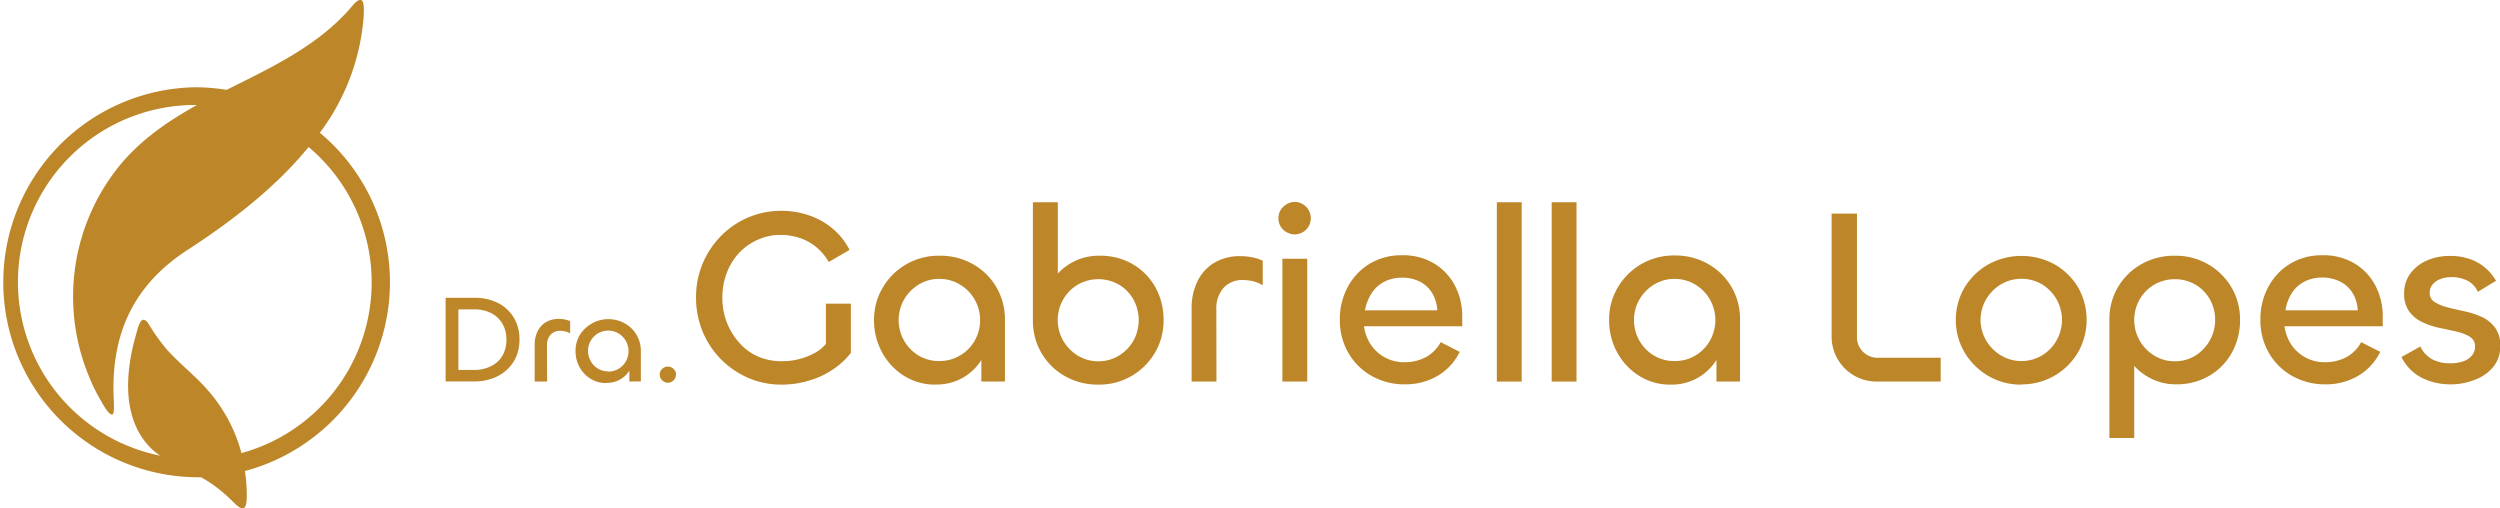
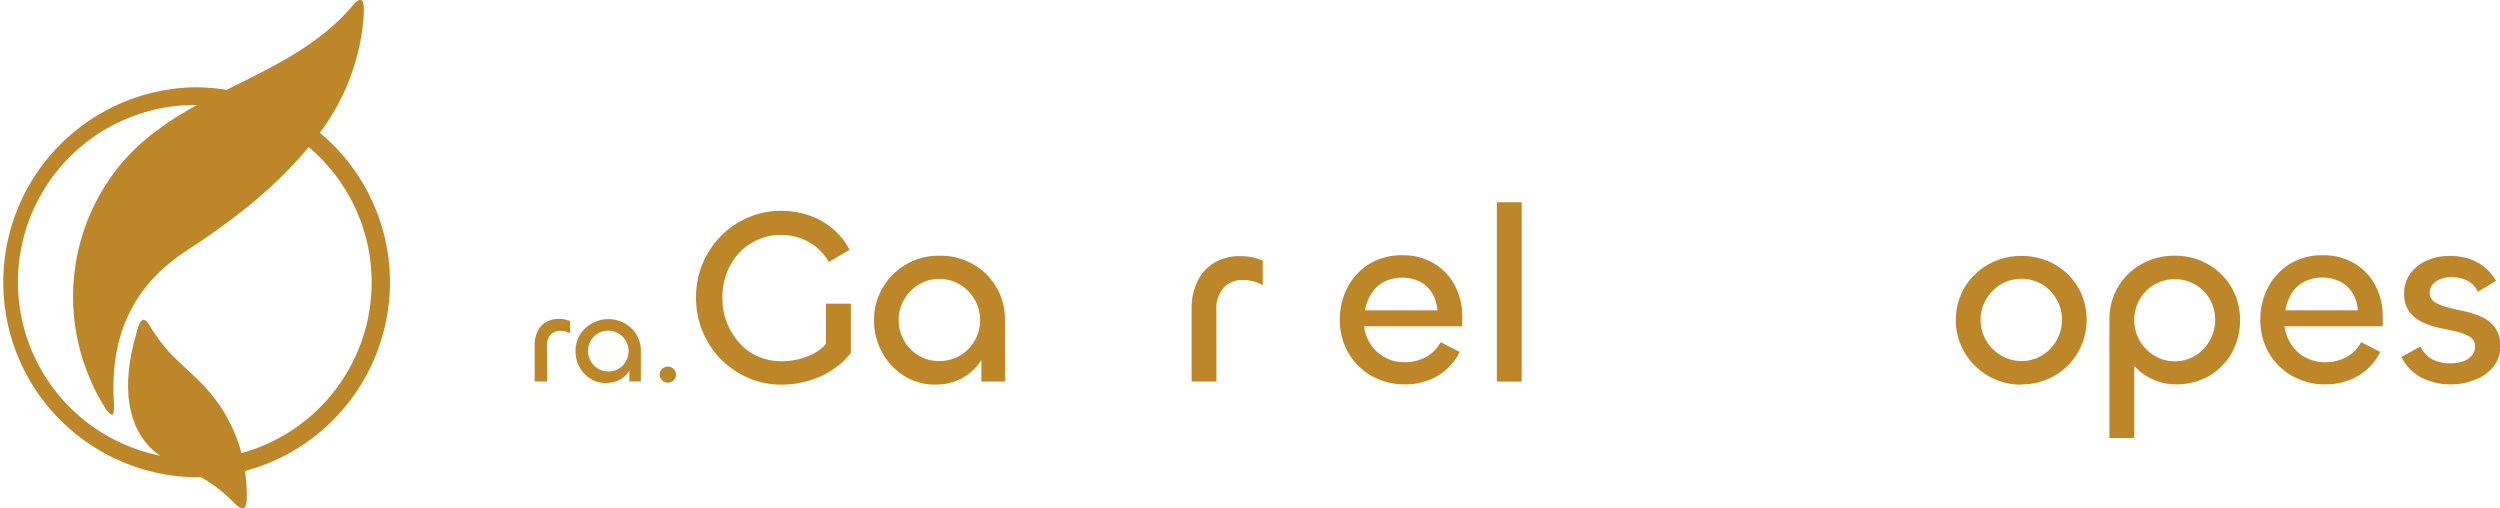
<svg xmlns="http://www.w3.org/2000/svg" viewBox="0 0 434.85 88.39">
  <defs>
    <style>.cls-1{fill:#bd8628;}</style>
  </defs>
  <title>logo</title>
  <g id="Camada_2" data-name="Camada 2">
    <g id="Estrutura">
      <path class="cls-1" d="M135.94,66.9a14.41,14.41,0,0,1-5.82-1.18,15.34,15.34,0,0,1-4.74-3.25,15,15,0,0,1-3.18-4.84,15.39,15.39,0,0,1-1.13-5.91,15,15,0,0,1,1.13-5.83,15.35,15.35,0,0,1,3.16-4.8,14.76,14.76,0,0,1,4.73-3.24,14.46,14.46,0,0,1,5.85-1.18,14.72,14.72,0,0,1,4.69.76,12.73,12.73,0,0,1,4.14,2.29,11.7,11.7,0,0,1,3,3.75l-3.62,2.1A9.16,9.16,0,0,0,142,43a8.86,8.86,0,0,0-2.85-1.59,10.5,10.5,0,0,0-3.38-.55,9.45,9.45,0,0,0-4,.86A9.93,9.93,0,0,0,128.55,44a10.59,10.59,0,0,0-2.14,3.49,11.89,11.89,0,0,0-.76,4.27,11.75,11.75,0,0,0,.78,4.34,11.34,11.34,0,0,0,2.14,3.49A9.3,9.3,0,0,0,131.82,62a10.21,10.21,0,0,0,4.12.83,12.05,12.05,0,0,0,3.25-.42,11.29,11.29,0,0,0,2.66-1.09,6.44,6.44,0,0,0,1.81-1.5v-7H148v8.55A12.16,12.16,0,0,1,145.25,64a14.09,14.09,0,0,1-4.1,2.07A16.6,16.6,0,0,1,135.94,66.9Z" />
      <path class="cls-1" d="M162.77,66.9a10.09,10.09,0,0,1-5.52-1.53,10.93,10.93,0,0,1-3.82-4.08,11.57,11.57,0,0,1-1.4-5.65,10.86,10.86,0,0,1,1.51-5.6,11.22,11.22,0,0,1,9.88-5.56,11.49,11.49,0,0,1,5.8,1.46,10.85,10.85,0,0,1,4.08,4,11,11,0,0,1,1.5,5.71V66.37h-4.1v-8l1.49-1.13a9.94,9.94,0,0,1-1.2,4.88,9.09,9.09,0,0,1-8.22,4.76Zm.65-4.1a7,7,0,0,0,3.62-1,6.86,6.86,0,0,0,2.53-2.6A7.21,7.21,0,0,0,167,49.51a6.87,6.87,0,0,0-3.62-1,6.75,6.75,0,0,0-3.6,1,7.41,7.41,0,0,0-2.53,2.6,7.23,7.23,0,0,0,0,7.13,7.17,7.17,0,0,0,2.53,2.6A6.83,6.83,0,0,0,163.42,62.8Z" />
-       <path class="cls-1" d="M191.05,66.9a11.47,11.47,0,0,1-5.8-1.47,10.83,10.83,0,0,1-4.08-4,11,11,0,0,1-1.51-5.69V35.18H184V52.11l-2.22,1.13A8,8,0,0,1,183,48.88a9.64,9.64,0,0,1,8.18-4.4A11.21,11.21,0,0,1,197,45.94a10.58,10.58,0,0,1,3.95,4,11.5,11.5,0,0,1,1.44,5.8,10.91,10.91,0,0,1-1.48,5.58,11.29,11.29,0,0,1-4.06,4.06A11.15,11.15,0,0,1,191.05,66.9Zm0-4.06a6.75,6.75,0,0,0,3.6-1,7.27,7.27,0,0,0,2.51-2.6,7.44,7.44,0,0,0,0-7.13,7,7,0,0,0-2.51-2.59,7.23,7.23,0,0,0-7.2,0,7.14,7.14,0,0,0-2.53,2.59,7.23,7.23,0,0,0,0,7.13,7.41,7.41,0,0,0,2.53,2.6A6.75,6.75,0,0,0,191.05,62.84Z" />
      <path class="cls-1" d="M211.59,66.37h-4.32V53.64a10.61,10.61,0,0,1,1-4.67,7.51,7.51,0,0,1,2.88-3.23,8.65,8.65,0,0,1,4.68-1.18,10.35,10.35,0,0,1,2,.2,7.69,7.69,0,0,1,1.81.59v4.27a5.92,5.92,0,0,0-1.68-.7,7.62,7.62,0,0,0-1.76-.21,4.31,4.31,0,0,0-3.38,1.37,5.36,5.36,0,0,0-1.25,3.73Z" />
-       <path class="cls-1" d="M225.2,40.77a2.83,2.83,0,0,1-1.39-.37,2.8,2.8,0,0,1-1.05-1,2.73,2.73,0,0,1-.39-1.44,2.78,2.78,0,0,1,.39-1.44,3,3,0,0,1,1.05-1,2.67,2.67,0,0,1,2.81,0A2.88,2.88,0,0,1,228,37.93a2.81,2.81,0,0,1-.37,1.44,2.68,2.68,0,0,1-1,1A2.81,2.81,0,0,1,225.2,40.77ZM223.06,45h4.32V66.37h-4.32Z" />
      <path class="cls-1" d="M244.39,66.85a11.49,11.49,0,0,1-5.8-1.46,10.68,10.68,0,0,1-4.05-4,11.36,11.36,0,0,1-1.49-5.83,11.68,11.68,0,0,1,1.36-5.6,10.43,10.43,0,0,1,3.79-4.06,10.62,10.62,0,0,1,5.67-1.5,10.45,10.45,0,0,1,5.56,1.42,9.74,9.74,0,0,1,3.62,3.83A11.3,11.3,0,0,1,254.34,55v1.75H236.41L237.2,55a8,8,0,0,0,.74,4.06A6.9,6.9,0,0,0,244.35,63a7.62,7.62,0,0,0,3.64-.87,6.31,6.31,0,0,0,2.6-2.62l3.31,1.7A9.8,9.8,0,0,1,250,65.41,11,11,0,0,1,244.39,66.85Zm-7-12.87H250a6.39,6.39,0,0,0-.89-3A5.39,5.39,0,0,0,247,49a6.76,6.76,0,0,0-3.12-.7,6.62,6.62,0,0,0-3.17.74,5.81,5.81,0,0,0-2.18,2.05A8,8,0,0,0,237.42,54Z" />
      <path class="cls-1" d="M260.36,35.18h4.32V66.37h-4.32Z" />
-       <path class="cls-1" d="M269.9,35.18h4.32V66.37H269.9Z" />
-       <path class="cls-1" d="M290.62,66.9a10.08,10.08,0,0,1-5.51-1.53,10.93,10.93,0,0,1-3.82-4.08,11.57,11.57,0,0,1-1.4-5.65A10.77,10.77,0,0,1,281.4,50a11.22,11.22,0,0,1,9.88-5.56,11.49,11.49,0,0,1,5.8,1.46,10.89,10.89,0,0,1,5.58,9.7V66.37h-4.1v-8l1.49-1.13a9.94,9.94,0,0,1-1.2,4.88,9.15,9.15,0,0,1-3.32,3.47A9.25,9.25,0,0,1,290.62,66.9Zm.66-4.1a6.91,6.91,0,0,0,6.15-3.56,7.21,7.21,0,0,0-2.53-9.73,6.9,6.9,0,0,0-3.62-1,6.75,6.75,0,0,0-3.6,1,7.33,7.33,0,0,0-2.53,2.6,7.23,7.23,0,0,0,0,7.13,7.09,7.09,0,0,0,2.53,2.6A6.83,6.83,0,0,0,291.28,62.8Z" />
-       <path class="cls-1" d="M323,37.15V58.67a3.57,3.57,0,0,0,3.56,3.56h11v4.14H326.41a7.82,7.82,0,0,1-7.82-7.81V37.15Z" />
+       <path class="cls-1" d="M269.9,35.18h4.32H269.9Z" />
      <path class="cls-1" d="M351.61,66.9a11.15,11.15,0,0,1-5.8-1.53,11.69,11.69,0,0,1-4.1-4.08,11.22,11.22,0,0,1,0-11.28,11.56,11.56,0,0,1,4.1-4,12,12,0,0,1,11.61,0A11.11,11.11,0,0,1,361.47,50a11.43,11.43,0,0,1,0,11.25,11.29,11.29,0,0,1-9.86,5.61Zm0-4.1a6.83,6.83,0,0,0,3.6-1,7,7,0,0,0,2.51-2.6,7.23,7.23,0,0,0-2.51-9.73,7.08,7.08,0,0,0-7.19,0,7.5,7.5,0,0,0-2.56,2.6,7.1,7.1,0,0,0,0,7.13,7.25,7.25,0,0,0,2.56,2.6A6.82,6.82,0,0,0,351.61,62.8Z" />
      <path class="cls-1" d="M371.23,76.19h-4.32V55.64a10.89,10.89,0,0,1,5.58-9.7,11.49,11.49,0,0,1,5.8-1.46,11.29,11.29,0,0,1,5.8,1.5A11.06,11.06,0,0,1,388.15,50a10.93,10.93,0,0,1,1.48,5.6,11.56,11.56,0,0,1-1.44,5.78,10.54,10.54,0,0,1-3.94,4,11.24,11.24,0,0,1-5.78,1.47,9.41,9.41,0,0,1-4.74-1.23,9.63,9.63,0,0,1-3.44-3.2A7.8,7.8,0,0,1,369,58.13l2.23,1.13Zm7.06-13.35a6.75,6.75,0,0,0,3.6-1,7.35,7.35,0,0,0,2.51-9.75,7,7,0,0,0-2.51-2.57,7.23,7.23,0,0,0-7.2,0,7.16,7.16,0,0,0-2.53,2.57,7.3,7.3,0,0,0,0,7.13,7.39,7.39,0,0,0,2.53,2.62A6.75,6.75,0,0,0,378.29,62.84Z" />
      <path class="cls-1" d="M404.51,66.85a11.5,11.5,0,0,1-5.81-1.46,10.75,10.75,0,0,1-4.05-4,11.36,11.36,0,0,1-1.48-5.83,11.79,11.79,0,0,1,1.35-5.6,10.43,10.43,0,0,1,3.79-4.06,10.62,10.62,0,0,1,5.67-1.5,10.45,10.45,0,0,1,5.56,1.42,9.67,9.67,0,0,1,3.62,3.83A11.3,11.3,0,0,1,414.45,55v1.75H396.52l.79-1.75a8,8,0,0,0,.74,4.06A6.9,6.9,0,0,0,404.46,63a7.68,7.68,0,0,0,3.65-.87,6.29,6.29,0,0,0,2.59-2.62l3.32,1.7a9.88,9.88,0,0,1-3.89,4.19A11,11,0,0,1,404.51,66.85Zm-7-12.87h12.6a6.28,6.28,0,0,0-.89-3,5.39,5.39,0,0,0-2.18-2,6.76,6.76,0,0,0-3.12-.7,6.58,6.58,0,0,0-3.16.74,5.66,5.66,0,0,0-2.18,2.05A7.82,7.82,0,0,0,397.53,54Z" />
      <path class="cls-1" d="M426.39,66.85a11,11,0,0,1-5.22-1.18,8,8,0,0,1-3.46-3.57L421,60.27a4.93,4.93,0,0,0,2.12,2.26,6.63,6.63,0,0,0,3.07.66,6.84,6.84,0,0,0,2.23-.33,3.4,3.4,0,0,0,1.52-1,2.32,2.32,0,0,0,.57-1.57,1.89,1.89,0,0,0-.89-1.7,7.57,7.57,0,0,0-2.27-.9c-.92-.21-1.91-.43-3-.65a13.19,13.19,0,0,1-3-1,6.09,6.09,0,0,1-2.27-1.83,5.14,5.14,0,0,1-.9-3.19,5.65,5.65,0,0,1,1-3.34,7.08,7.08,0,0,1,2.83-2.31,9.71,9.71,0,0,1,4.13-.85,10.25,10.25,0,0,1,3.55.57,8.21,8.21,0,0,1,2.66,1.55,8.57,8.57,0,0,1,1.81,2.2L431,50.76a4.13,4.13,0,0,0-1.92-2,6.5,6.5,0,0,0-2.71-.56,5.28,5.28,0,0,0-1.85.32,3.26,3.26,0,0,0-1.37.94,2.2,2.2,0,0,0-.53,1.48,1.81,1.81,0,0,0,.9,1.62,7.66,7.66,0,0,0,2.26.91c.92.24,1.91.47,3,.7a15.21,15.21,0,0,1,3,1A6,6,0,0,1,434,57a5.23,5.23,0,0,1,.9,3.23,5.59,5.59,0,0,1-1.16,3.51A7.26,7.26,0,0,1,430.6,66,10.85,10.85,0,0,1,426.39,66.85Z" />
-       <path class="cls-1" d="M90.36,59a7.59,7.59,0,0,1-.59,3.08,6.59,6.59,0,0,1-1.68,2.31,7.3,7.3,0,0,1-2.51,1.46,9.3,9.3,0,0,1-3.13.5H77.51V51.8h5a8.89,8.89,0,0,1,4.11.9,6.78,6.78,0,0,1,2.73,2.52A7.23,7.23,0,0,1,90.36,59Zm-2.28,0a5.14,5.14,0,0,0-.7-2.71,4.84,4.84,0,0,0-1.93-1.82,6.2,6.2,0,0,0-2.9-.65H79.73V64.35h2.72A6.37,6.37,0,0,0,84.66,64a5.65,5.65,0,0,0,1.8-1,4.56,4.56,0,0,0,1.2-1.67A5.73,5.73,0,0,0,88.08,59Z" />
      <path class="cls-1" d="M95.17,66.37H93V60a5.28,5.28,0,0,1,.49-2.33,3.72,3.72,0,0,1,1.43-1.61,4.39,4.39,0,0,1,2.34-.59,5.49,5.49,0,0,1,1,.1,4.22,4.22,0,0,1,.91.3V58a2.82,2.82,0,0,0-.84-.35,3.85,3.85,0,0,0-.88-.11,2.17,2.17,0,0,0-1.69.69,2.66,2.66,0,0,0-.62,1.86Z" />
      <path class="cls-1" d="M105.46,66.63a5,5,0,0,1-2.75-.76,5.45,5.45,0,0,1-1.9-2,5.73,5.73,0,0,1-.7-2.82,5.41,5.41,0,0,1,.75-2.8,5.87,5.87,0,0,1,7.82-2A5.43,5.43,0,0,1,111.47,61v5.35h-2v-4l.74-.56a5,5,0,0,1-.6,2.43,4.5,4.5,0,0,1-4.1,2.37Zm.33-2a3.47,3.47,0,0,0,3.07-1.78A3.59,3.59,0,0,0,107.59,58a3.55,3.55,0,0,0-3.6,0,3.65,3.65,0,0,0-1.26,1.3A3.6,3.6,0,0,0,104,64.11,3.41,3.41,0,0,0,105.79,64.59Z" />
      <path class="cls-1" d="M116.17,66.57a1.44,1.44,0,0,1-1.22-.7,1.39,1.39,0,0,1-.2-.72,1.28,1.28,0,0,1,.2-.71,1.36,1.36,0,0,1,.52-.49,1.34,1.34,0,0,1,.7-.19,1.29,1.29,0,0,1,.7.19,1.41,1.41,0,0,1,.51.49,1.21,1.21,0,0,1,.2.71,1.31,1.31,0,0,1-.2.72,1.39,1.39,0,0,1-.51.51A1.29,1.29,0,0,1,116.17,66.57Z" />
      <path class="cls-1" d="M67.83,49.09a33.86,33.86,0,0,0-12.2-26,38.45,38.45,0,0,0,7.61-20c.13-2.27.12-4.22-1.69-2.38C55.72,7.8,47.47,11.59,39.42,15.63a34.52,34.52,0,0,0-5.51-.45,33.92,33.92,0,0,0,0,67.83c.36,0,.71,0,1.06,0a23.89,23.89,0,0,1,5.19,3.91c.64.57,1.47,1.63,2.21,1.49l0,0c.31-.15.48-.68.54-1.48a27.1,27.1,0,0,0-.31-5A34,34,0,0,0,67.83,49.09ZM42,78.81a27.13,27.13,0,0,0-5.69-10.75c-2.24-2.63-5-4.71-7.31-7.29a34,34,0,0,1-3.25-4.59c-1.41-1.82-1.83,1.3-2.32,2.86-1.68,6.3-2.11,14.14,2.91,19a11.22,11.22,0,0,0,1.53,1.22,30.8,30.8,0,0,1,6-61h.39C29.35,21,24.7,24.15,21,28.56a36.17,36.17,0,0,0-5.46,37.06A31.8,31.8,0,0,0,17,68.74c.93,1.58,1.81,3.39,2.54,3.38l0,0c.28-.13.32-1,.27-2.2-.68-11.57,3.28-20.35,13-26.57,7.45-4.85,15.1-10.7,20.87-17.78A30.78,30.78,0,0,1,42,78.81Z" />
    </g>
  </g>
</svg>